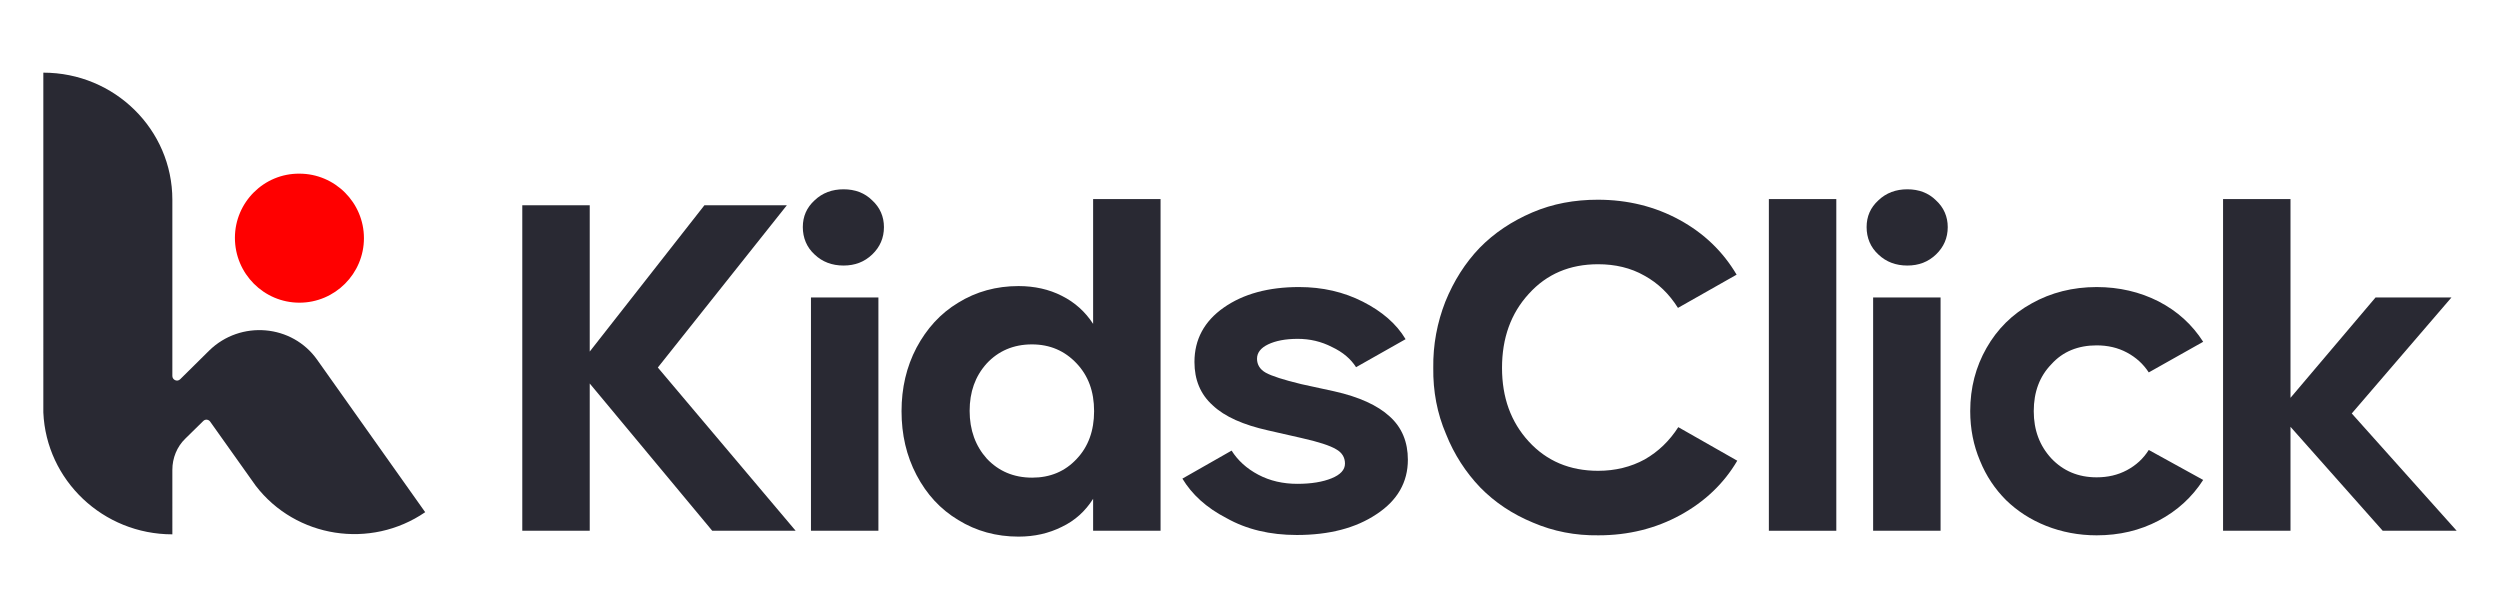
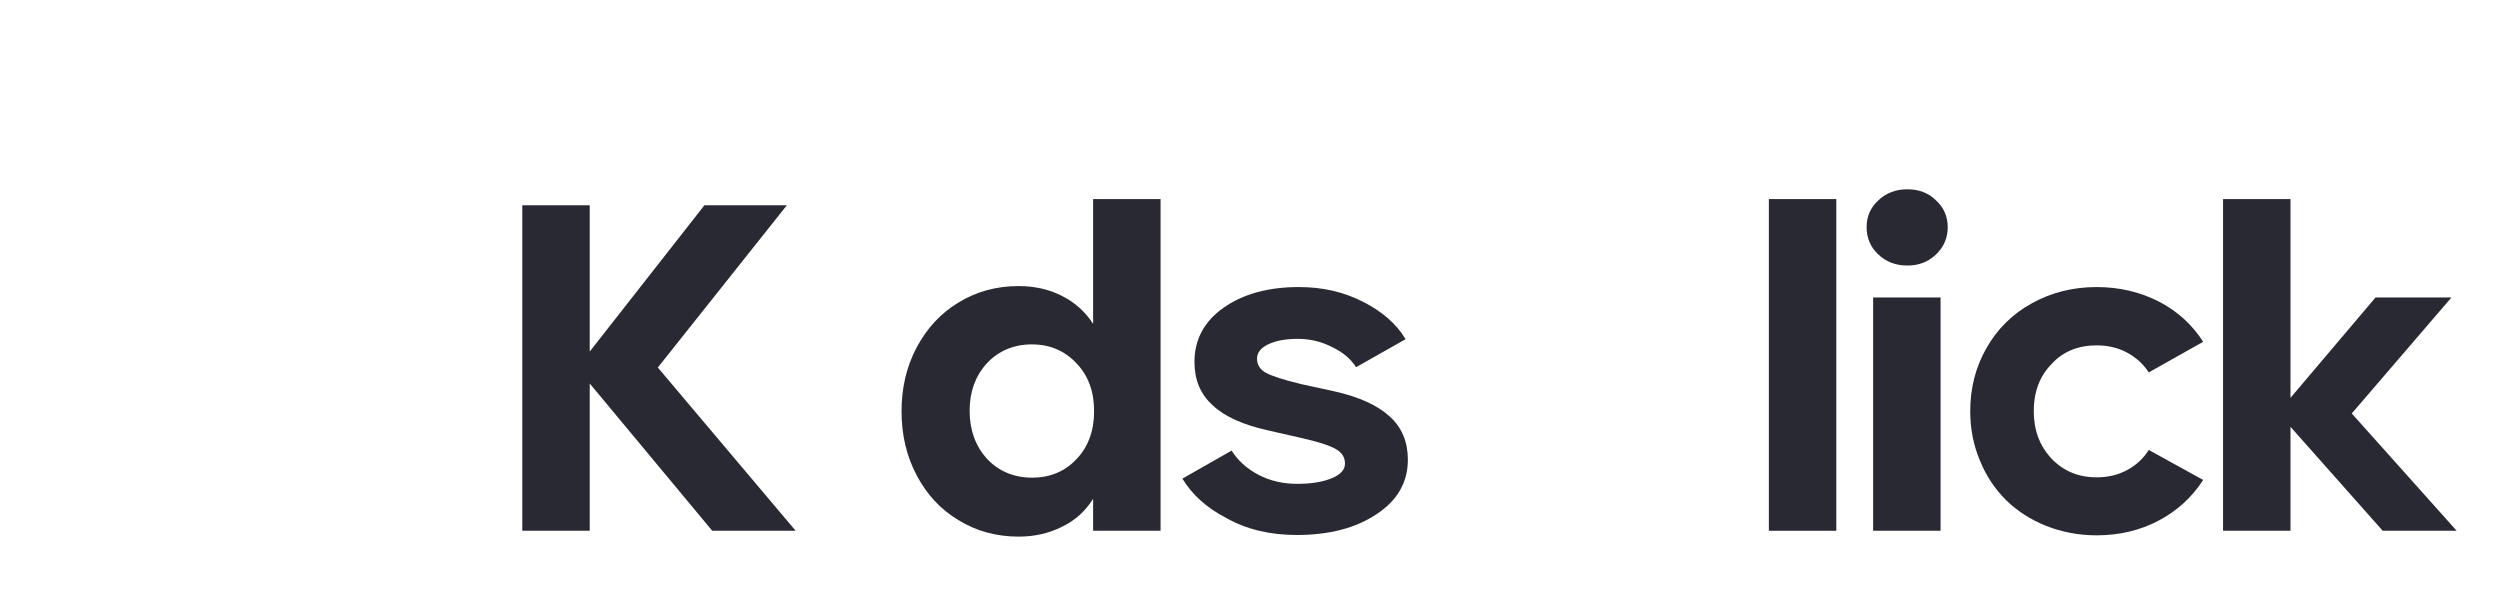
<svg xmlns="http://www.w3.org/2000/svg" version="1.1" id="Layer_1" x="0px" y="0px" viewBox="0 0 767.3 187" style="enable-background:new 0 0 767.3 187;" xml:space="preserve">
  <style type="text/css">
	.st0{fill:#292933;}
	.st1{fill:#FF0000;}
</style>
  <g>
-     <path class="st0" d="M130.5,157.2c-16.8,11.5-39.7,7.9-52-8.1l-14-19.7c-0.5-0.7-1.5-0.8-2.1-0.2l-5.5,5.4c-2.6,2.5-4,6-4,9.6V164   c-21.3,0-38.7-16.6-39.6-37.4V22.3c21.9,0,39.6,17.5,39.6,39v54.1c0,1.2,1.5,1.9,2.4,1l8.9-8.8c9.6-9.4,25.5-8.1,33.2,2.9   L130.5,157.2L130.5,157.2z" />
-     <path class="st1" d="M91.9,92.9c10.9,0,19.8-8.9,19.8-19.8c0-10.9-8.9-19.8-19.8-19.8C81,53.2,72.1,62.1,72.1,73   C72.1,84,81,92.9,91.9,92.9z" />
    <path class="st0" d="M754,162.9h-22.7L703,131v31.9h-20.7V61.1H703v61l26.1-30.8h23.3l-30.6,35.6L754,162.9z" />
    <path class="st0" d="M604.7,126.2c0-7.2,1.7-13.6,5-19.4c3.3-5.8,7.9-10.4,13.9-13.7c5.9-3.3,12.6-5,19.9-5c6.9,0,13.3,1.5,19,4.4   c5.8,3,10.3,7.1,13.7,12.4l-16.7,9.4c-1.7-2.6-3.9-4.6-6.7-6.1c-2.8-1.5-5.9-2.2-9.3-2.2c-5.7,0-10.4,1.9-13.9,5.8   c-3.6,3.7-5.4,8.5-5.4,14.4c0,5.8,1.8,10.6,5.4,14.5c3.6,3.8,8.2,5.8,13.9,5.8c3.4,0,6.5-0.7,9.3-2.2c2.8-1.5,5-3.5,6.7-6.2   l16.7,9.2c-3.4,5.3-8,9.5-13.7,12.5c-5.7,3-12,4.5-19,4.5c-5.5,0-10.7-1-15.5-2.9c-4.8-1.9-8.9-4.6-12.3-7.9   c-3.4-3.4-6.1-7.4-8-12.1C605.7,136.7,604.7,131.6,604.7,126.2z" />
    <path class="st0" d="M572.9,69.7c0-3.3,1.2-6,3.6-8.2c2.4-2.3,5.4-3.4,8.9-3.4c3.5,0,6.5,1.1,8.8,3.4c2.4,2.2,3.6,5,3.6,8.2   c0,3.3-1.2,6.1-3.6,8.4c-2.4,2.3-5.3,3.4-8.8,3.4c-3.5,0-6.5-1.1-8.9-3.4C574.1,75.9,572.9,73,572.9,69.7z M595.6,91.3v71.6h-20.7   V91.3H595.6z" />
    <path class="st0" d="M563.6,61.1v101.8h-20.7V61.1H563.6z" />
-     <path class="st0" d="M439.9,112.9c-0.1-7.1,1.2-13.9,3.7-20.3c2.6-6.4,6.1-11.9,10.5-16.5c4.5-4.6,9.9-8.2,16.2-10.9   c6.3-2.7,13-3.9,20.1-3.9c9.2,0,17.6,2.1,25.1,6.2c7.5,4.1,13.3,9.7,17.5,16.8L515,94.5c-2.7-4.3-6.1-7.6-10.3-9.9   c-4.2-2.4-9-3.5-14.2-3.5c-8.7,0-15.8,3-21.3,9.1c-5.5,6-8.2,13.6-8.2,22.7c0,9.1,2.7,16.6,8.2,22.6c5.5,6,12.6,9,21.3,9   c5.3,0,10.1-1.2,14.3-3.5c4.2-2.4,7.6-5.7,10.3-9.9l18.1,10.3c-4.1,7-10,12.6-17.5,16.7c-7.5,4.1-15.9,6.2-25.1,6.2   c-7.1,0.1-13.8-1.2-20.1-3.9c-6.3-2.6-11.7-6.2-16.2-10.8c-4.4-4.6-8-10.1-10.5-16.4C441.1,126.9,439.8,120.1,439.9,112.9z" />
    <path class="st0" d="M362.9,146.9l15.1-8.6c1.9,3,4.6,5.5,8.2,7.4c3.6,1.9,7.6,2.8,12,2.8c4.3,0,7.8-0.6,10.5-1.7   c2.7-1.1,4.1-2.6,4.1-4.5c0-1.9-0.9-3.4-2.7-4.4c-1.8-1.1-5.4-2.3-10.8-3.5l-10.1-2.3c-7.6-1.7-13.3-4.2-17-7.7   c-3.8-3.4-5.6-7.9-5.6-13.3c0-6.9,3-12.5,9-16.7c6-4.2,13.7-6.3,23.1-6.3c7.2,0,13.7,1.5,19.6,4.5c5.9,3,10.3,6.8,13.1,11.5   l-15.2,8.6c-1.6-2.5-4-4.6-7.4-6.2c-3.3-1.7-6.8-2.5-10.5-2.5c-3.8,0-6.8,0.6-9.1,1.7c-2.3,1.1-3.4,2.6-3.4,4.4   c0,1.8,0.9,3.3,2.7,4.3c1.8,1,5.5,2.2,10.9,3.5l10.1,2.2c7.6,1.7,13.3,4.3,17,7.7c3.8,3.4,5.6,7.9,5.6,13.3   c0,6.9-3.2,12.5-9.6,16.7c-6.4,4.3-14.6,6.4-24.5,6.4c-8.2,0-15.4-1.7-21.6-5.2C370.2,155.8,365.8,151.7,362.9,146.9z" />
    <path class="st0" d="M335.5,61.1h20.7v101.8h-20.7v-9.8c-2.4,3.8-5.6,6.7-9.6,8.6c-4,2-8.4,3-13.3,3c-6.8,0-13-1.7-18.5-5.1   c-5.5-3.3-9.7-7.9-12.8-13.8c-3.1-5.9-4.6-12.4-4.6-19.6c0-7.1,1.5-13.6,4.6-19.5c3.1-5.8,7.3-10.5,12.8-13.8   c5.5-3.4,11.7-5.1,18.5-5.1c4.9,0,9.4,1,13.3,3c4,2,7.2,4.9,9.6,8.6V61.1z M335.8,126.2c0-6.1-1.8-10.9-5.4-14.7   c-3.6-3.8-8.1-5.8-13.7-5.8c-5.6,0-10.3,2-13.9,5.9c-3.5,3.9-5.2,8.7-5.2,14.5c0,5.9,1.8,10.8,5.3,14.7c3.6,3.8,8.2,5.8,13.9,5.8   c5.5,0,10.1-1.9,13.7-5.8C334,137.1,335.8,132.2,335.8,126.2z" />
-     <path class="st0" d="M246.4,69.7c0-3.3,1.2-6,3.6-8.2c2.4-2.3,5.4-3.4,8.9-3.4s6.5,1.1,8.8,3.4c2.4,2.2,3.6,5,3.6,8.2   c0,3.3-1.2,6.1-3.6,8.4c-2.4,2.3-5.3,3.4-8.8,3.4s-6.5-1.1-8.9-3.4C247.6,75.9,246.4,73,246.4,69.7z M269.6,91.3v71.6h-20.7V91.3   H269.6z" />
    <path class="st0" d="M244.2,162.9h-25.6L181,117.7v45.2h-20.7V63H181v44.9L216.2,63h25.3l-39.6,49.8L244.2,162.9z" />
  </g>
</svg>